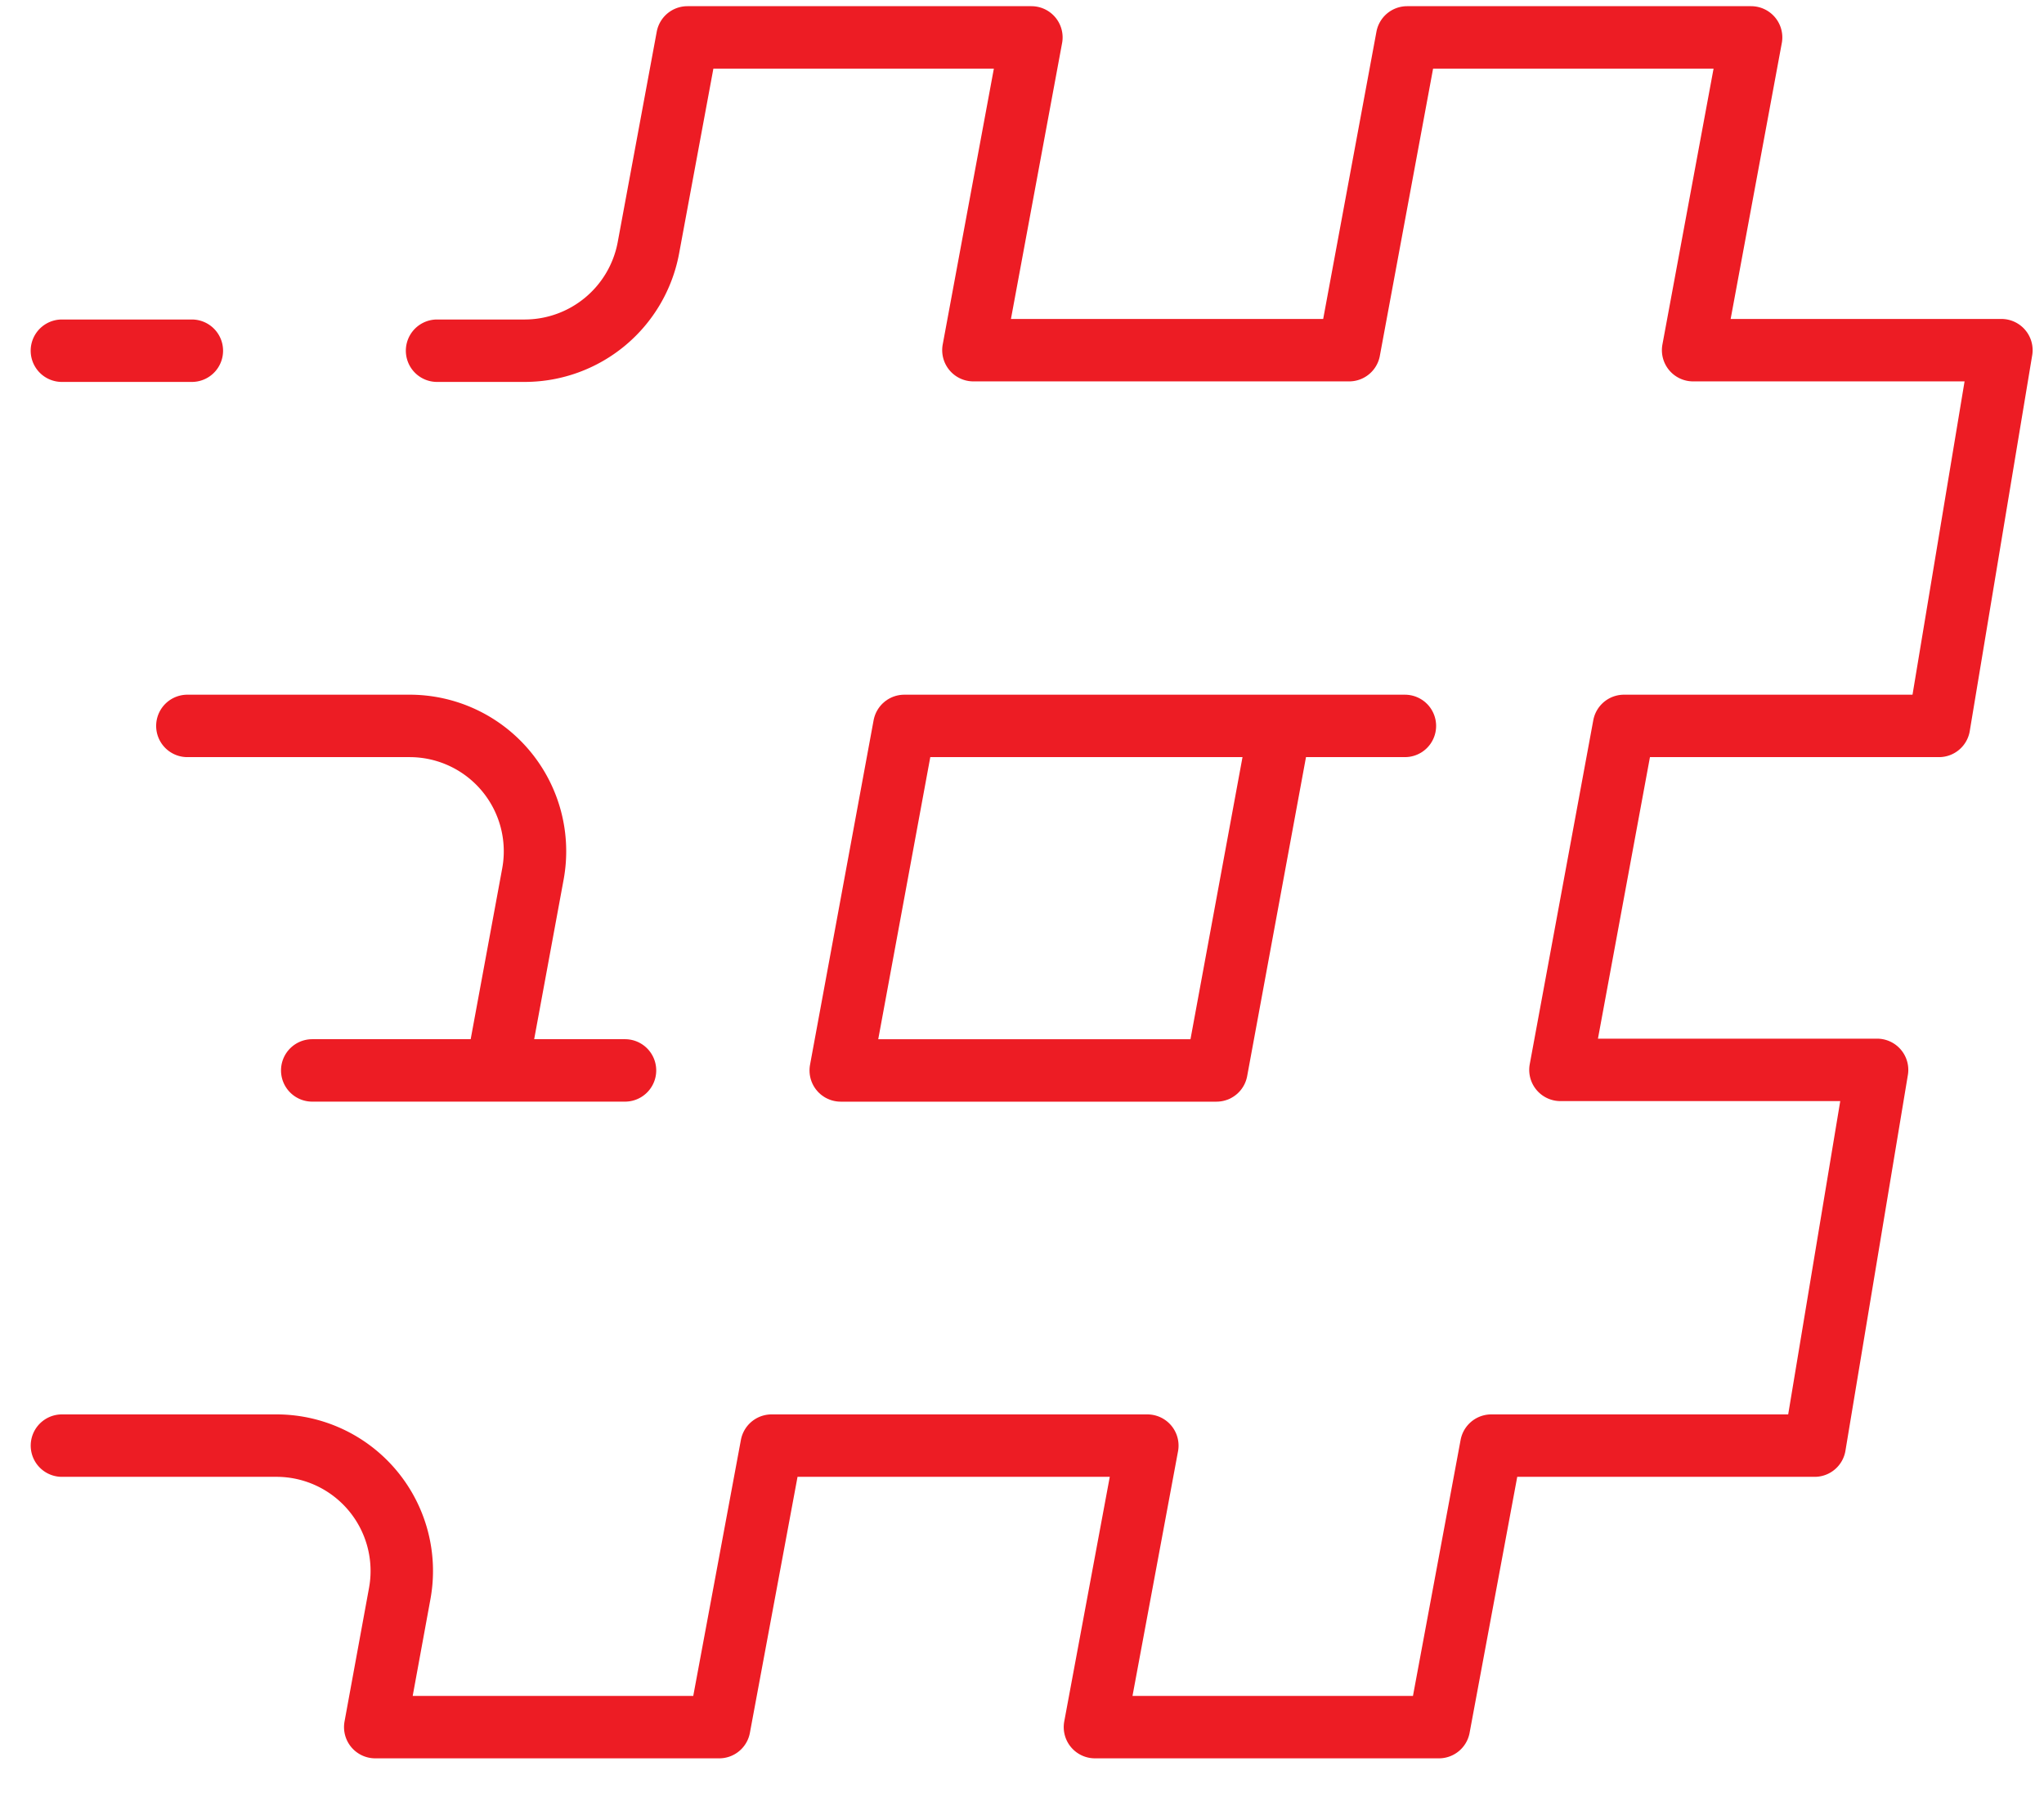
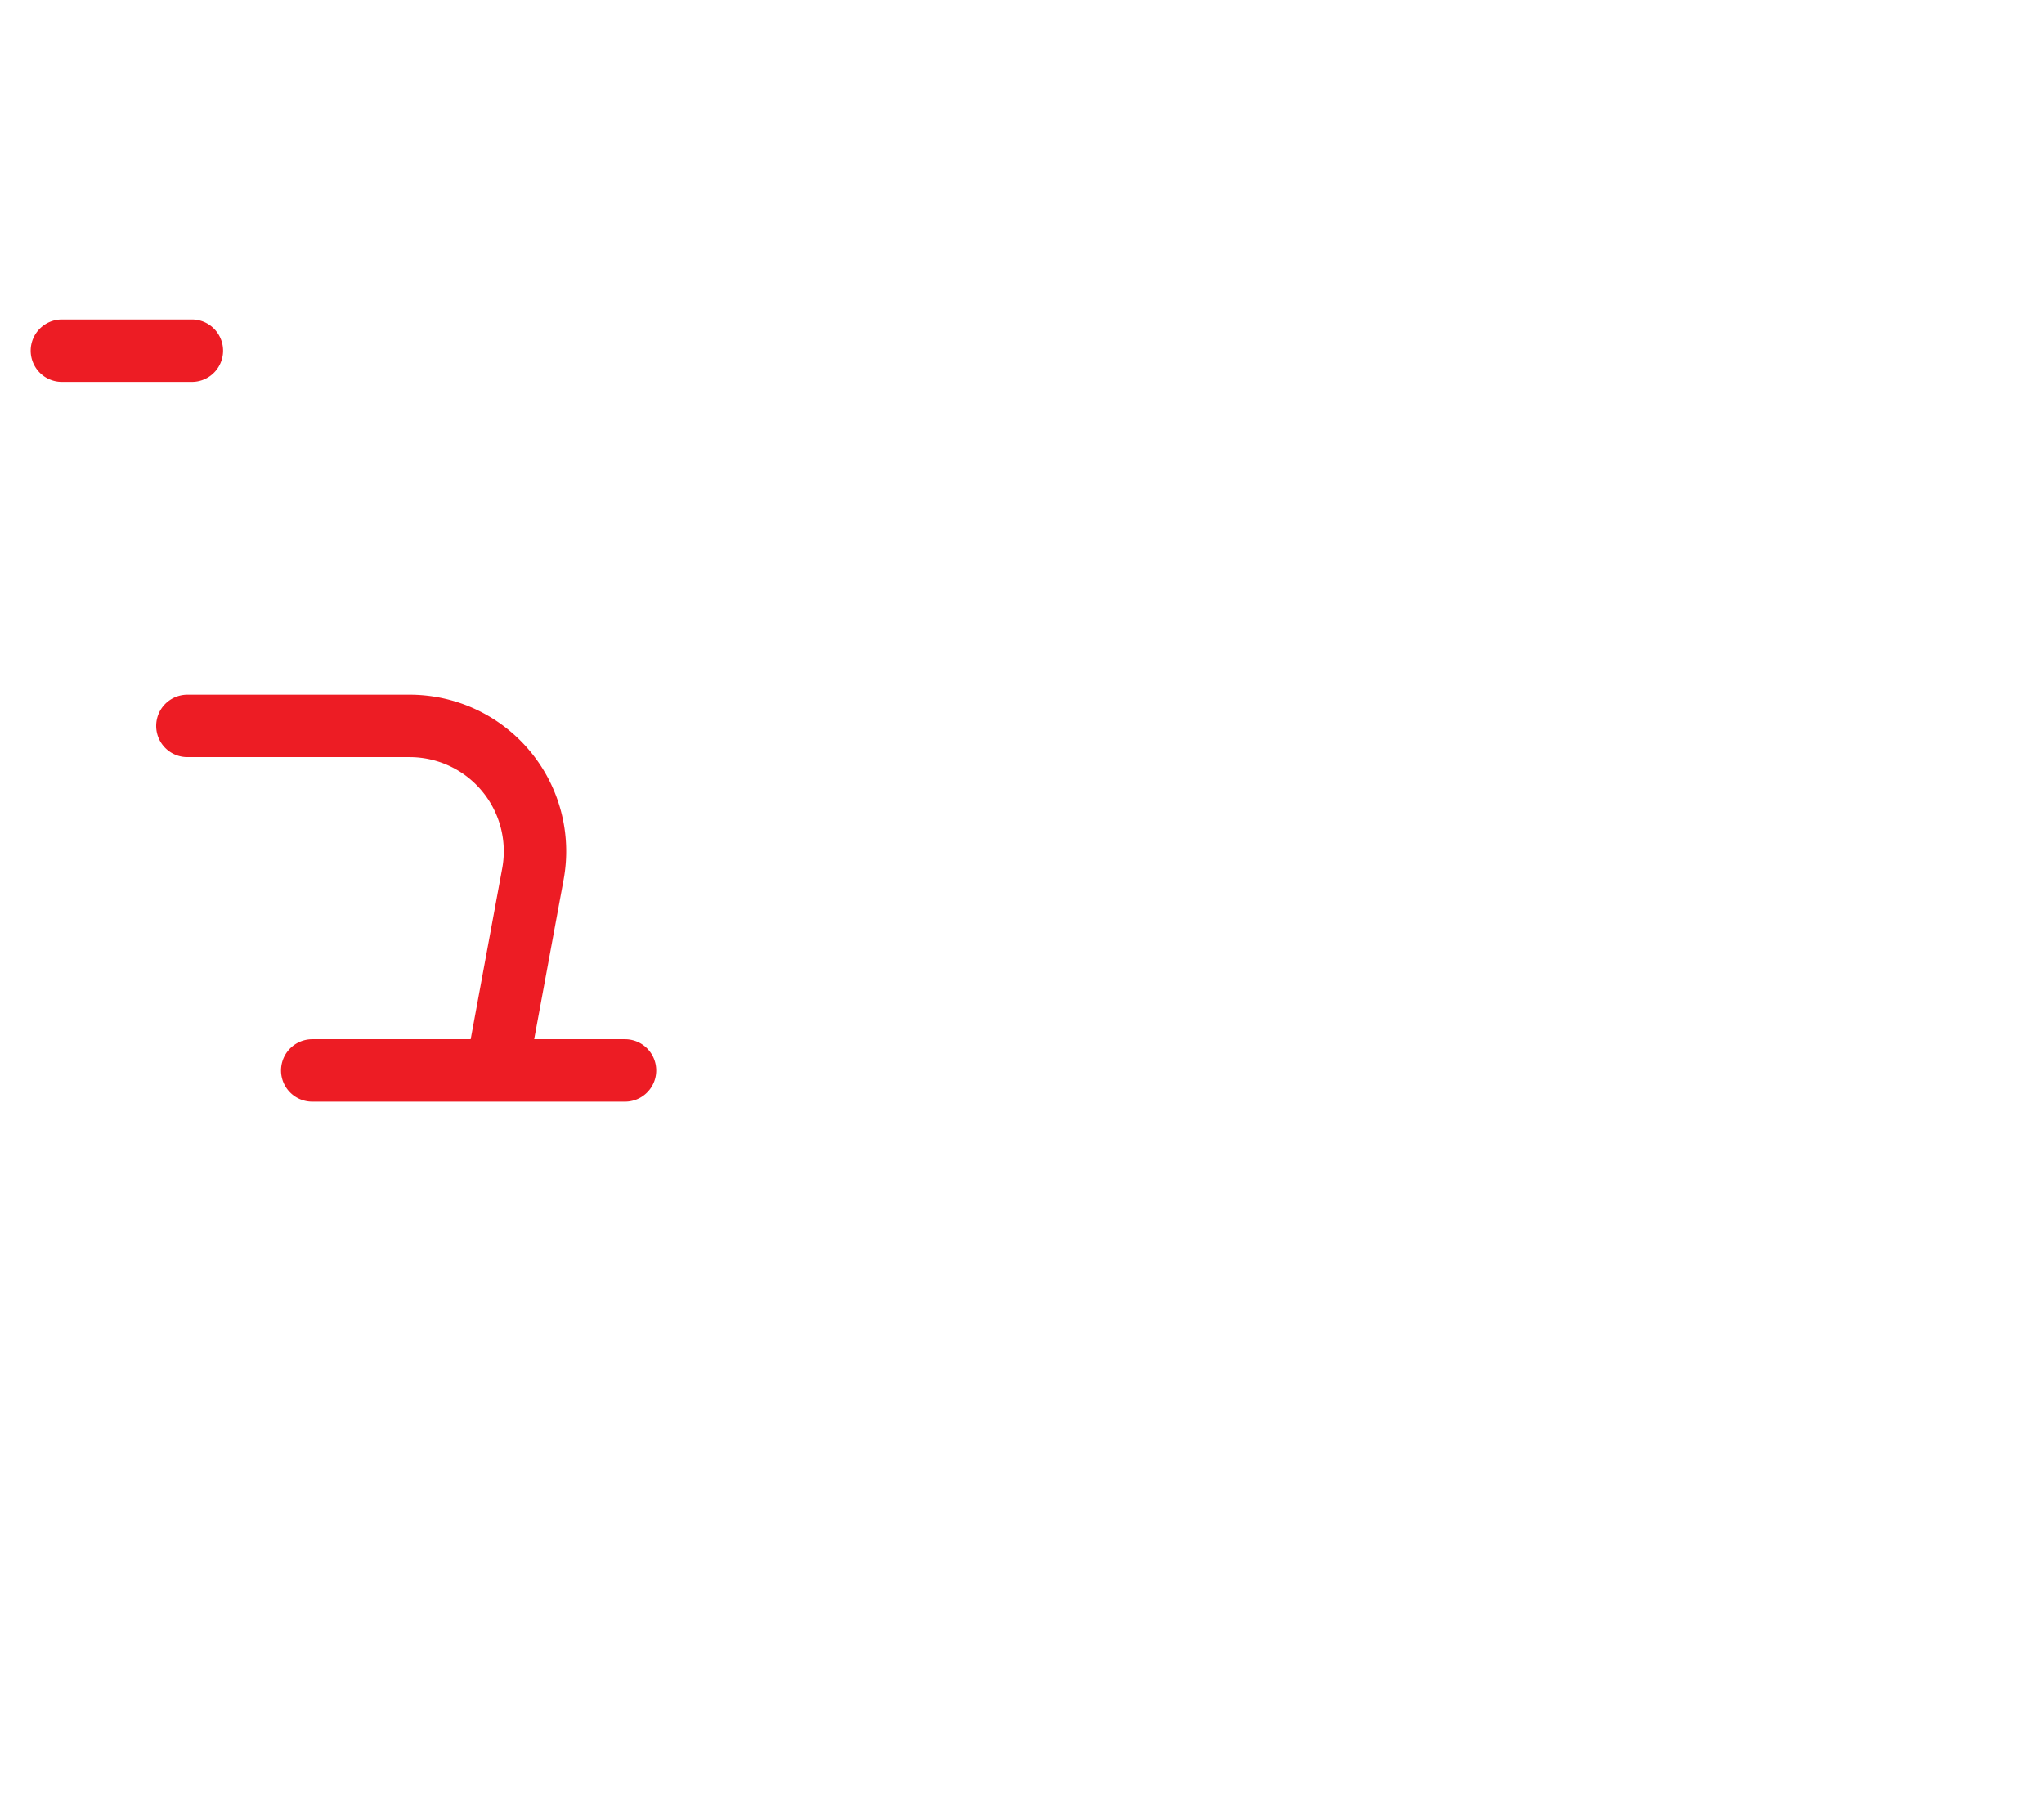
<svg xmlns="http://www.w3.org/2000/svg" width="57" height="50" fill="none">
  <path stroke="#ED1C24" stroke-linecap="round" stroke-linejoin="round" stroke-width="1.741" d="M5.35 9.78H1.726m3.499 10.463h6.203a3.496 3.496 0 013.435 4.12l-1.01 5.472m3.576.015H8.707" />
-   <path stroke="#ED1C24" stroke-linecap="round" stroke-linejoin="round" stroke-width="1.741" d="M1.727 40.313h5.985a3.495 3.495 0 013.436 4.12l-.684 3.73h9.592l1.461-7.85h10.478l-1.461 7.85h9.592l1.461-7.85h9.017l1.741-10.478h-8.83l1.772-9.592h8.784l1.741-10.478h-8.597l1.617-8.722H39.24l-1.617 8.722H27.145l1.617-8.722H19.17L18.08 6.92a3.512 3.512 0 01-3.435 2.86h-2.457" />
-   <path stroke="#ED1C24" stroke-linecap="round" stroke-linejoin="round" stroke-width="1.741" d="M39.178 20.243h-13.96l-1.773 9.608h10.478l1.772-9.608" />
</svg>